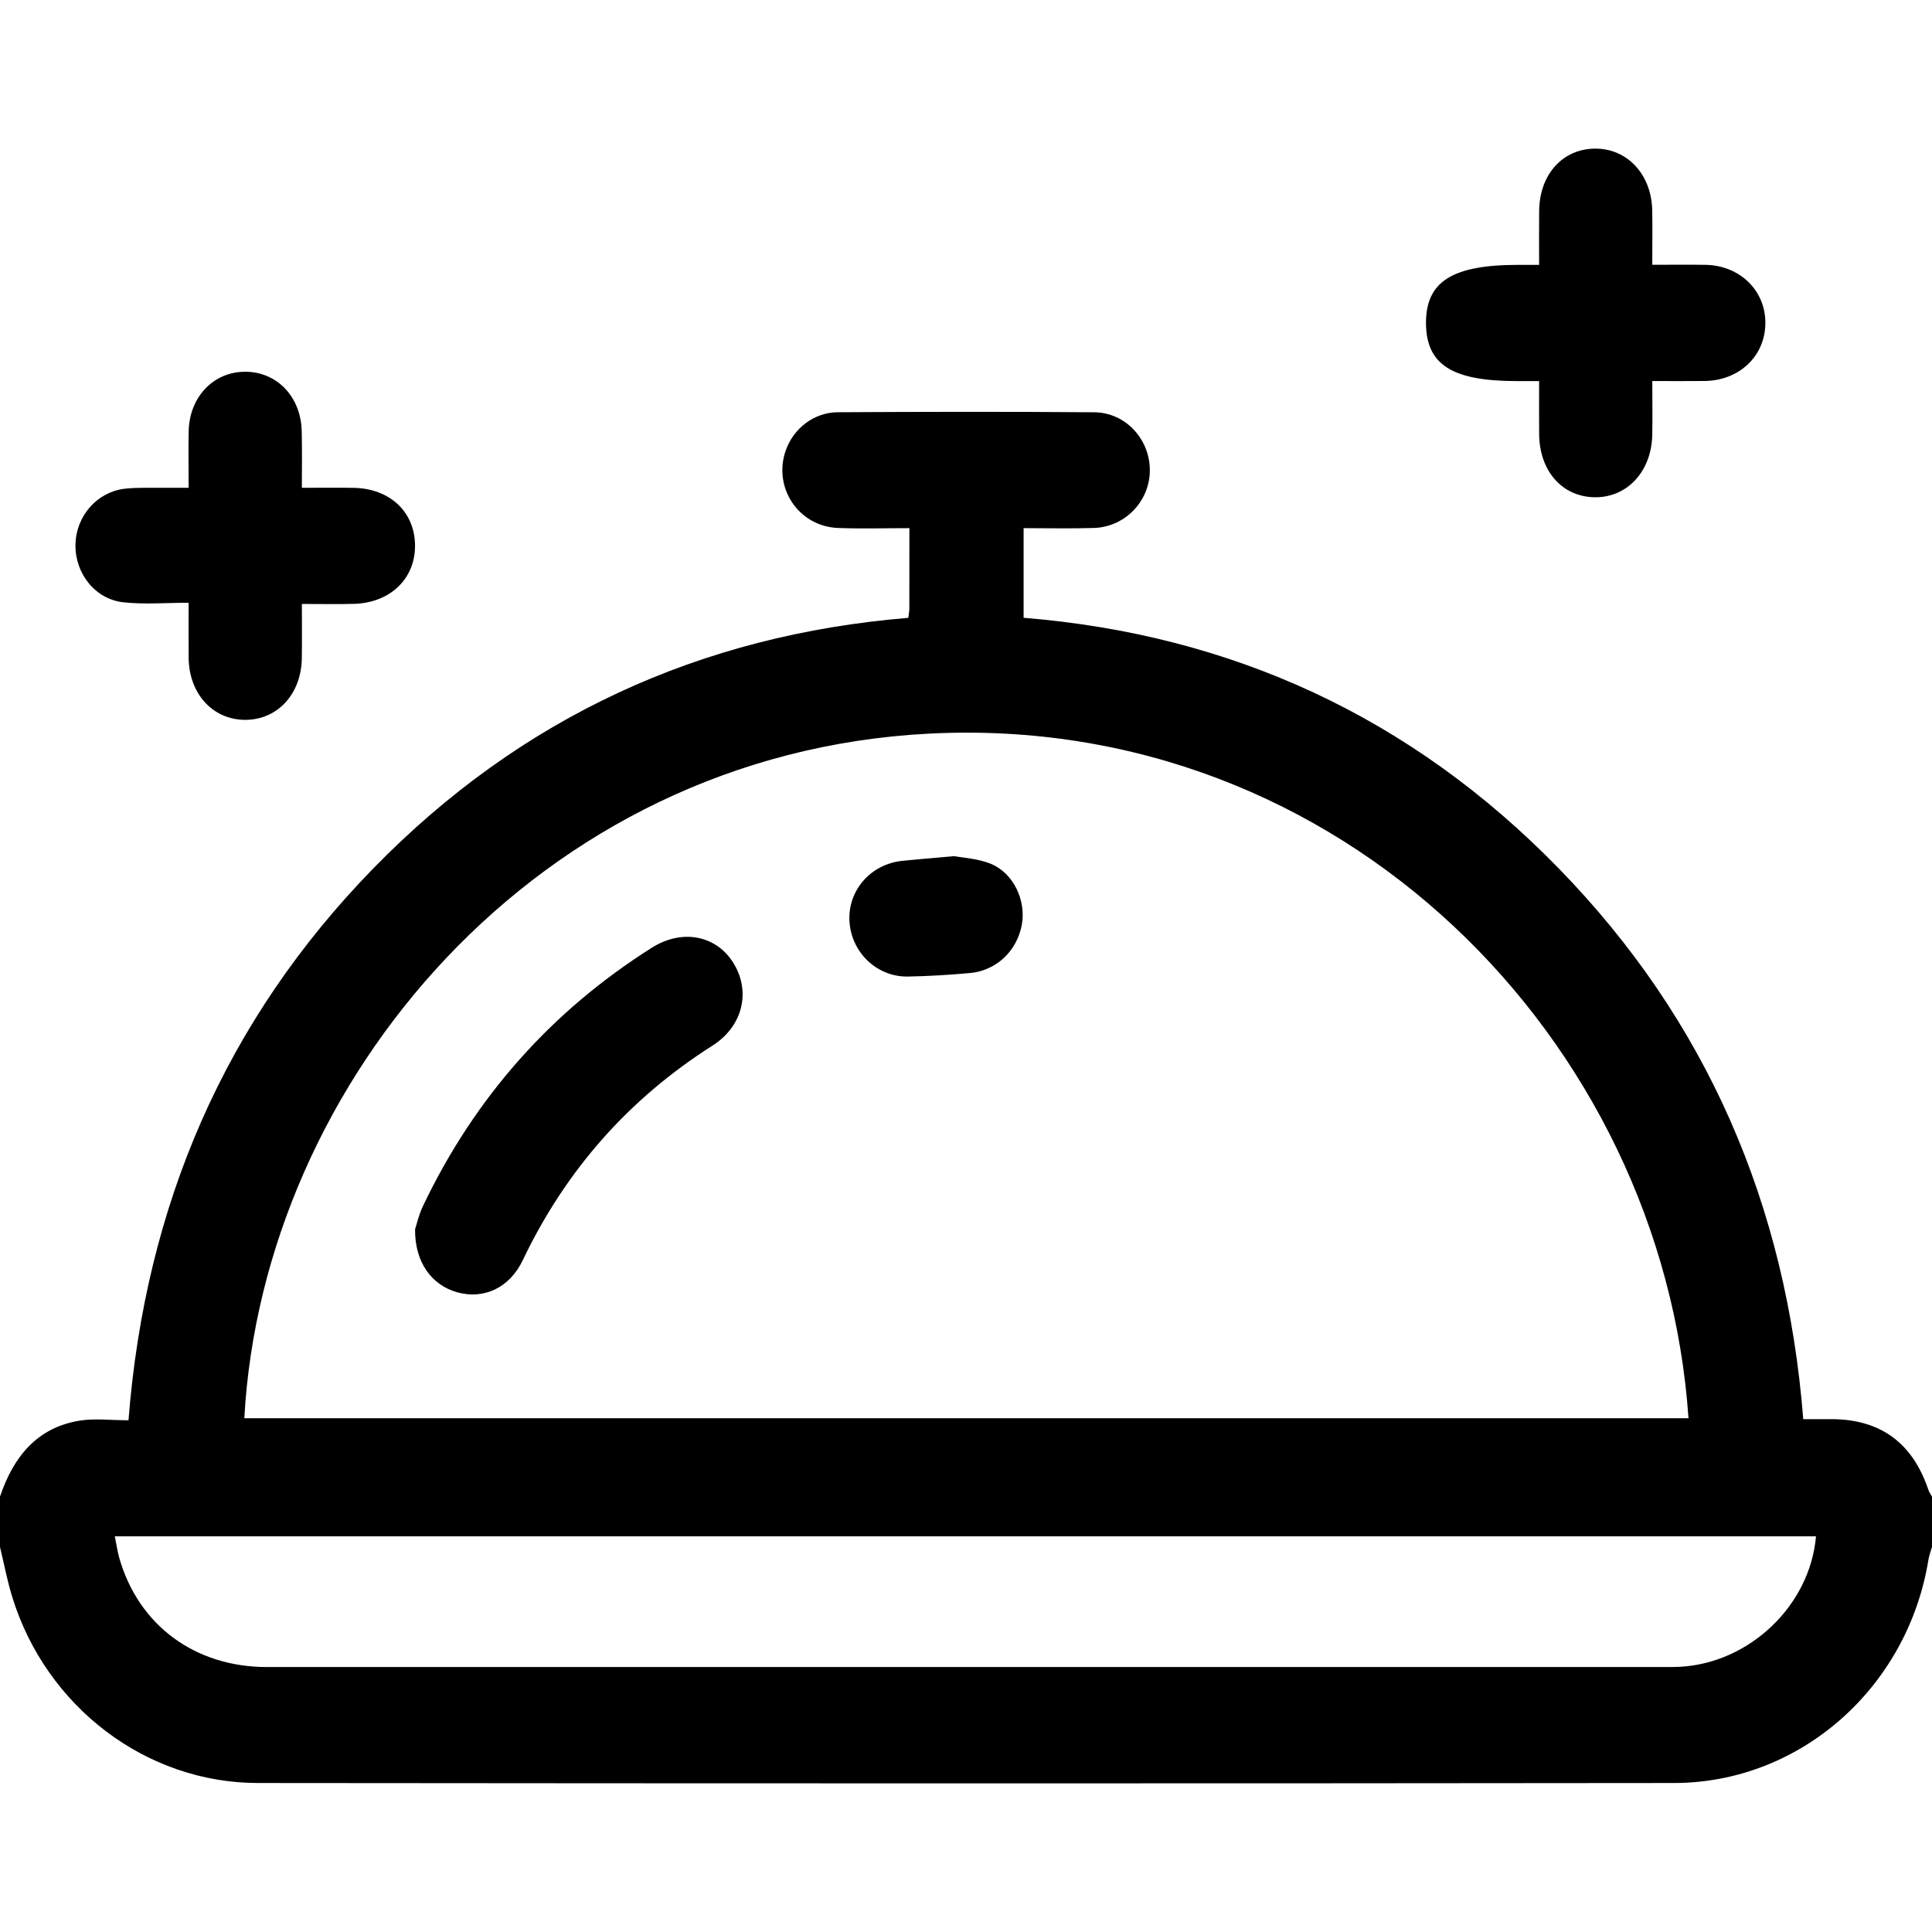
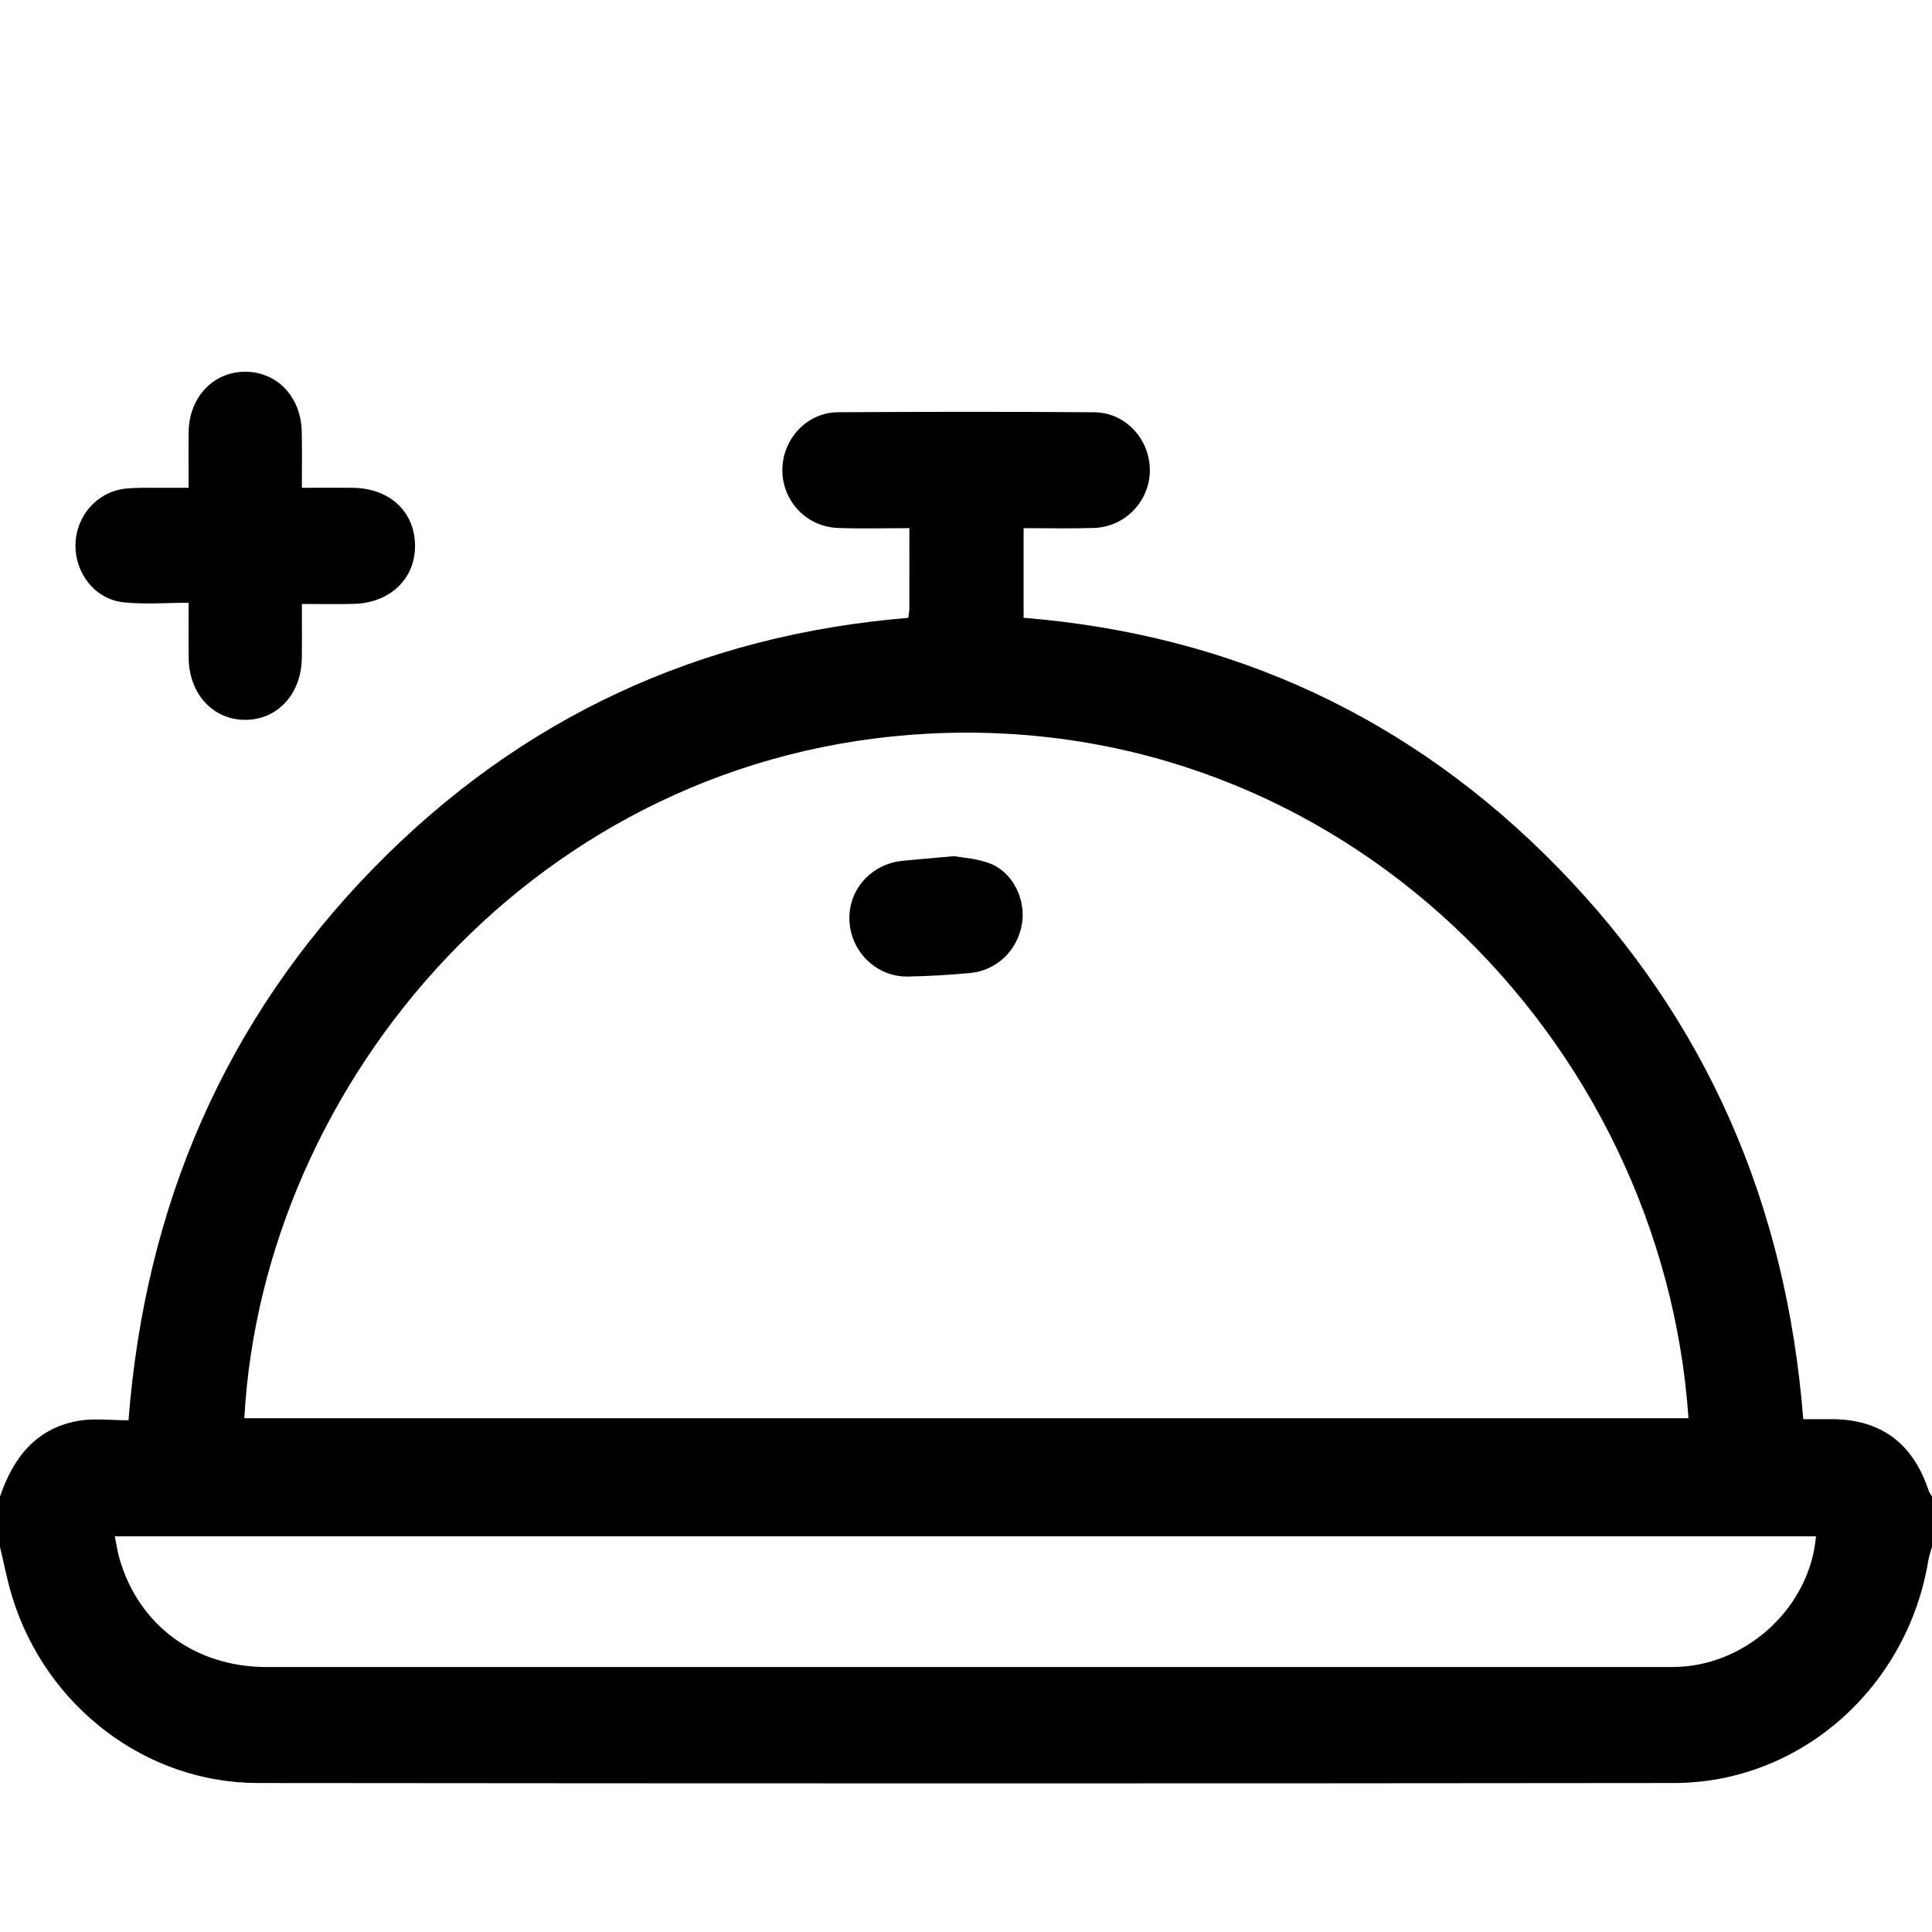
<svg xmlns="http://www.w3.org/2000/svg" width="104" height="104" viewBox="0 0 104 104" fill="none">
  <path d="M0 80.563C0.72 78.425 1.988 76.852 4.271 76.476C5.092 76.34 5.953 76.454 6.917 76.454C7.822 64.857 12.133 54.907 20.101 46.741C28.047 38.597 37.714 34.177 48.894 33.259C48.921 33.037 48.95 32.9 48.95 32.764C48.953 31.377 48.953 29.987 48.953 28.43C47.653 28.43 46.383 28.469 45.115 28.421C42.989 28.343 41.592 26.244 42.299 24.242C42.716 23.061 43.818 22.199 45.096 22.191C49.701 22.166 54.305 22.157 58.906 22.193C60.569 22.207 61.869 23.609 61.896 25.263C61.923 26.939 60.591 28.366 58.885 28.421C57.642 28.46 56.396 28.43 55.101 28.43C55.101 30.076 55.101 31.622 55.101 33.256C66.295 34.163 75.958 38.592 83.901 46.741C91.85 54.895 96.162 64.818 97.069 76.393C97.619 76.393 98.12 76.39 98.621 76.393C101.238 76.407 102.963 77.68 103.81 80.213C103.851 80.338 103.938 80.447 104 80.561C104 81.464 104 82.368 104 83.271C103.935 83.502 103.846 83.727 103.808 83.964C102.689 90.842 96.918 95.972 90.114 95.98C64.705 96.008 39.295 96.005 13.886 95.98C7.854 95.977 2.492 91.876 0.666 85.988C0.39 85.101 0.219 84.18 0 83.274C0 82.371 0 81.467 0 80.563ZM90.892 76.343C89.502 56.016 72.223 38.342 49.993 39.492C28.941 40.582 14.143 58.254 13.152 76.343C39.038 76.343 64.924 76.343 90.892 76.343ZM97.755 82.701C67.205 82.701 36.728 82.701 6.18 82.701C6.27 83.135 6.321 83.513 6.424 83.875C7.461 87.492 10.495 89.738 14.373 89.738C39.45 89.741 64.523 89.741 89.6 89.738C89.871 89.738 90.141 89.738 90.412 89.725C94.163 89.535 97.435 86.435 97.755 82.701Z" fill="black" />
-   <path d="M88.942 14.253C89.987 14.253 90.894 14.242 91.802 14.256C93.657 14.284 95.046 15.643 95.03 17.403C95.014 19.169 93.635 20.484 91.761 20.509C90.856 20.52 89.952 20.511 88.944 20.511C88.944 21.537 88.958 22.466 88.942 23.395C88.906 25.38 87.588 26.8 85.827 26.767C84.086 26.734 82.875 25.358 82.853 23.381C82.845 22.483 82.851 21.582 82.851 20.514C82.409 20.514 82.022 20.514 81.635 20.514C78.165 20.511 76.779 19.627 76.762 17.414C76.746 15.171 78.157 14.264 81.681 14.258C82.016 14.258 82.352 14.258 82.851 14.258C82.851 13.258 82.843 12.301 82.853 11.345C82.875 9.382 84.124 8.008 85.868 8C87.596 7.992 88.896 9.385 88.939 11.311C88.958 12.243 88.942 13.177 88.942 14.253Z" fill="black" />
  <path d="M16.25 26.259C17.228 26.259 18.132 26.245 19.037 26.261C20.973 26.295 22.306 27.535 22.341 29.314C22.376 31.127 21.028 32.45 19.056 32.506C18.154 32.531 17.25 32.511 16.25 32.511C16.25 33.565 16.261 34.494 16.247 35.425C16.223 37.355 14.942 38.748 13.203 38.75C11.464 38.75 10.181 37.358 10.156 35.428C10.146 34.496 10.154 33.568 10.154 32.447C8.921 32.447 7.773 32.545 6.646 32.422C5.119 32.258 4.033 30.863 4.063 29.317C4.092 27.768 5.233 26.464 6.757 26.303C7.462 26.231 8.177 26.267 8.886 26.259C9.284 26.253 9.68 26.259 10.154 26.259C10.154 25.16 10.137 24.193 10.156 23.225C10.192 21.371 11.486 20.011 13.198 20.011C14.912 20.011 16.204 21.362 16.242 23.222C16.266 24.19 16.25 25.157 16.25 26.259Z" fill="black" />
-   <path d="M22.344 66.172C22.419 65.944 22.539 65.402 22.772 64.913C25.564 59.063 29.678 54.436 35.078 51.022C36.738 49.971 38.596 50.352 39.512 51.892C40.419 53.419 39.972 55.257 38.35 56.288C33.865 59.138 30.463 62.972 28.14 67.838C27.422 69.339 26.035 69.959 24.61 69.564C23.237 69.18 22.322 67.943 22.344 66.172Z" fill="black" />
  <path d="M51.369 46.087C51.8 46.173 52.634 46.206 53.357 46.509C54.573 47.018 55.239 48.489 55.006 49.773C54.749 51.186 53.639 52.248 52.214 52.379C51.104 52.479 49.988 52.548 48.875 52.568C47.185 52.598 45.798 51.242 45.725 49.548C45.654 47.908 46.879 46.518 48.563 46.34C49.37 46.256 50.18 46.192 51.369 46.087Z" fill="black" />
</svg>